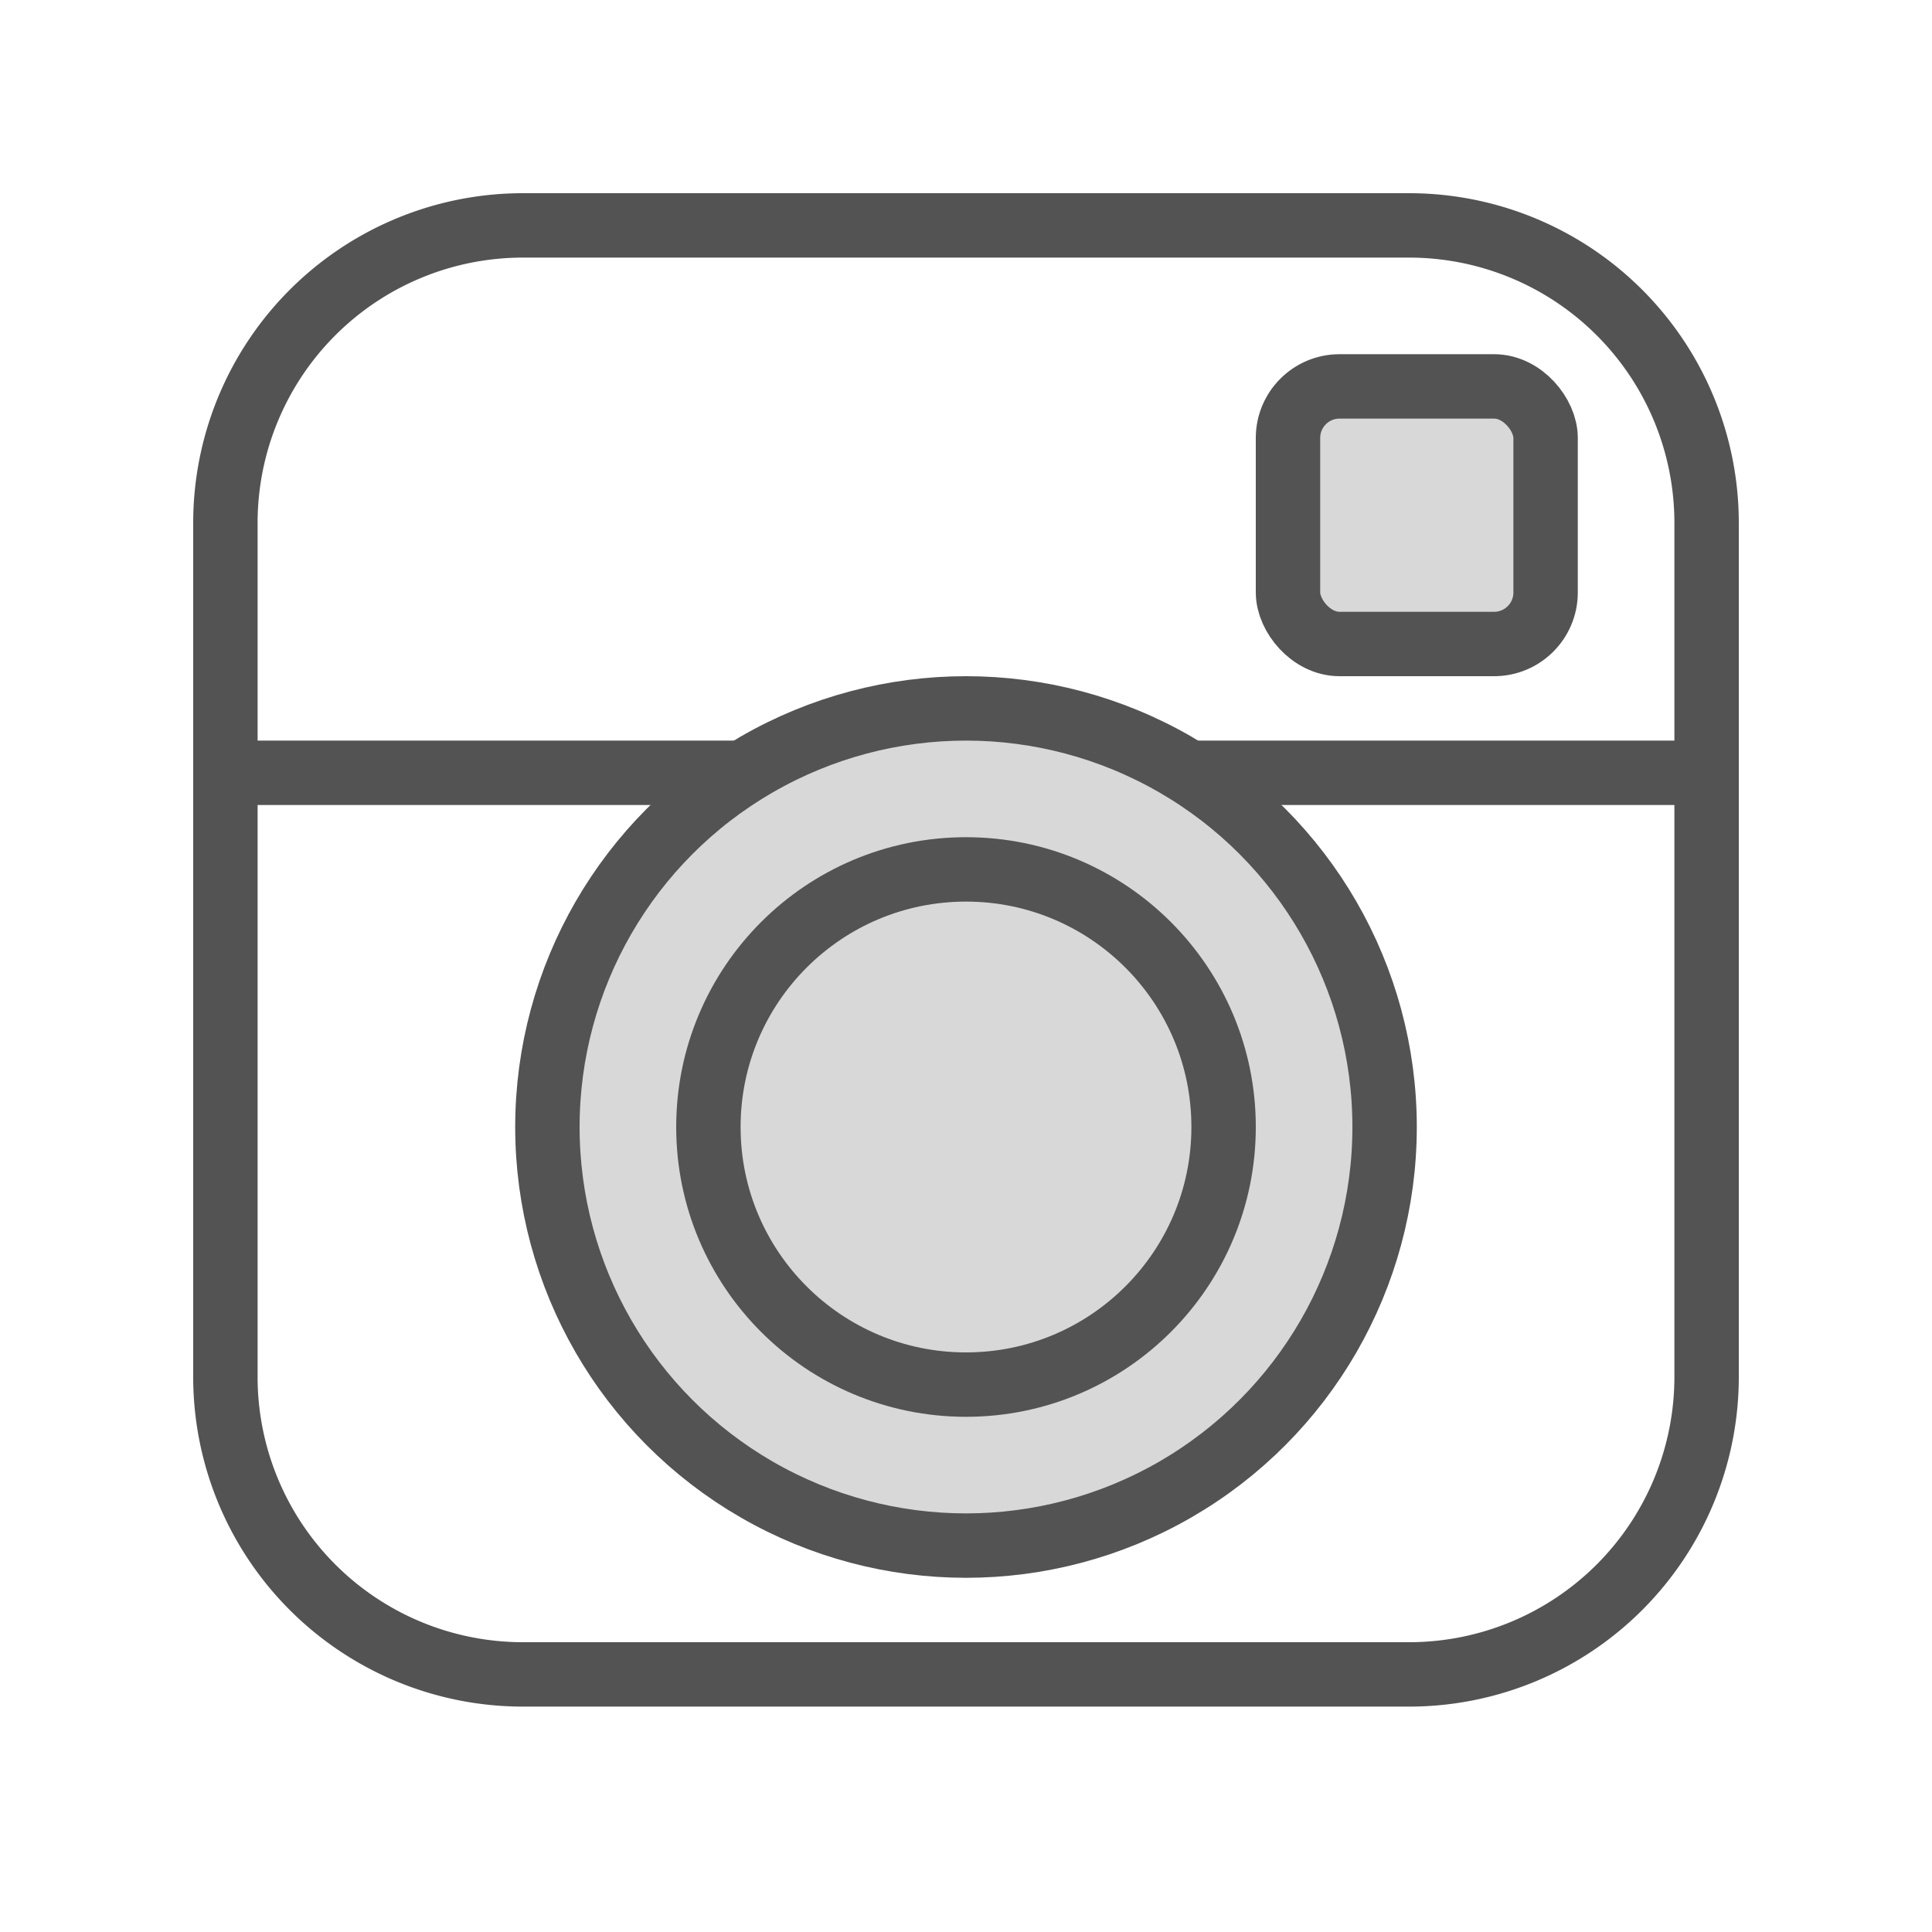
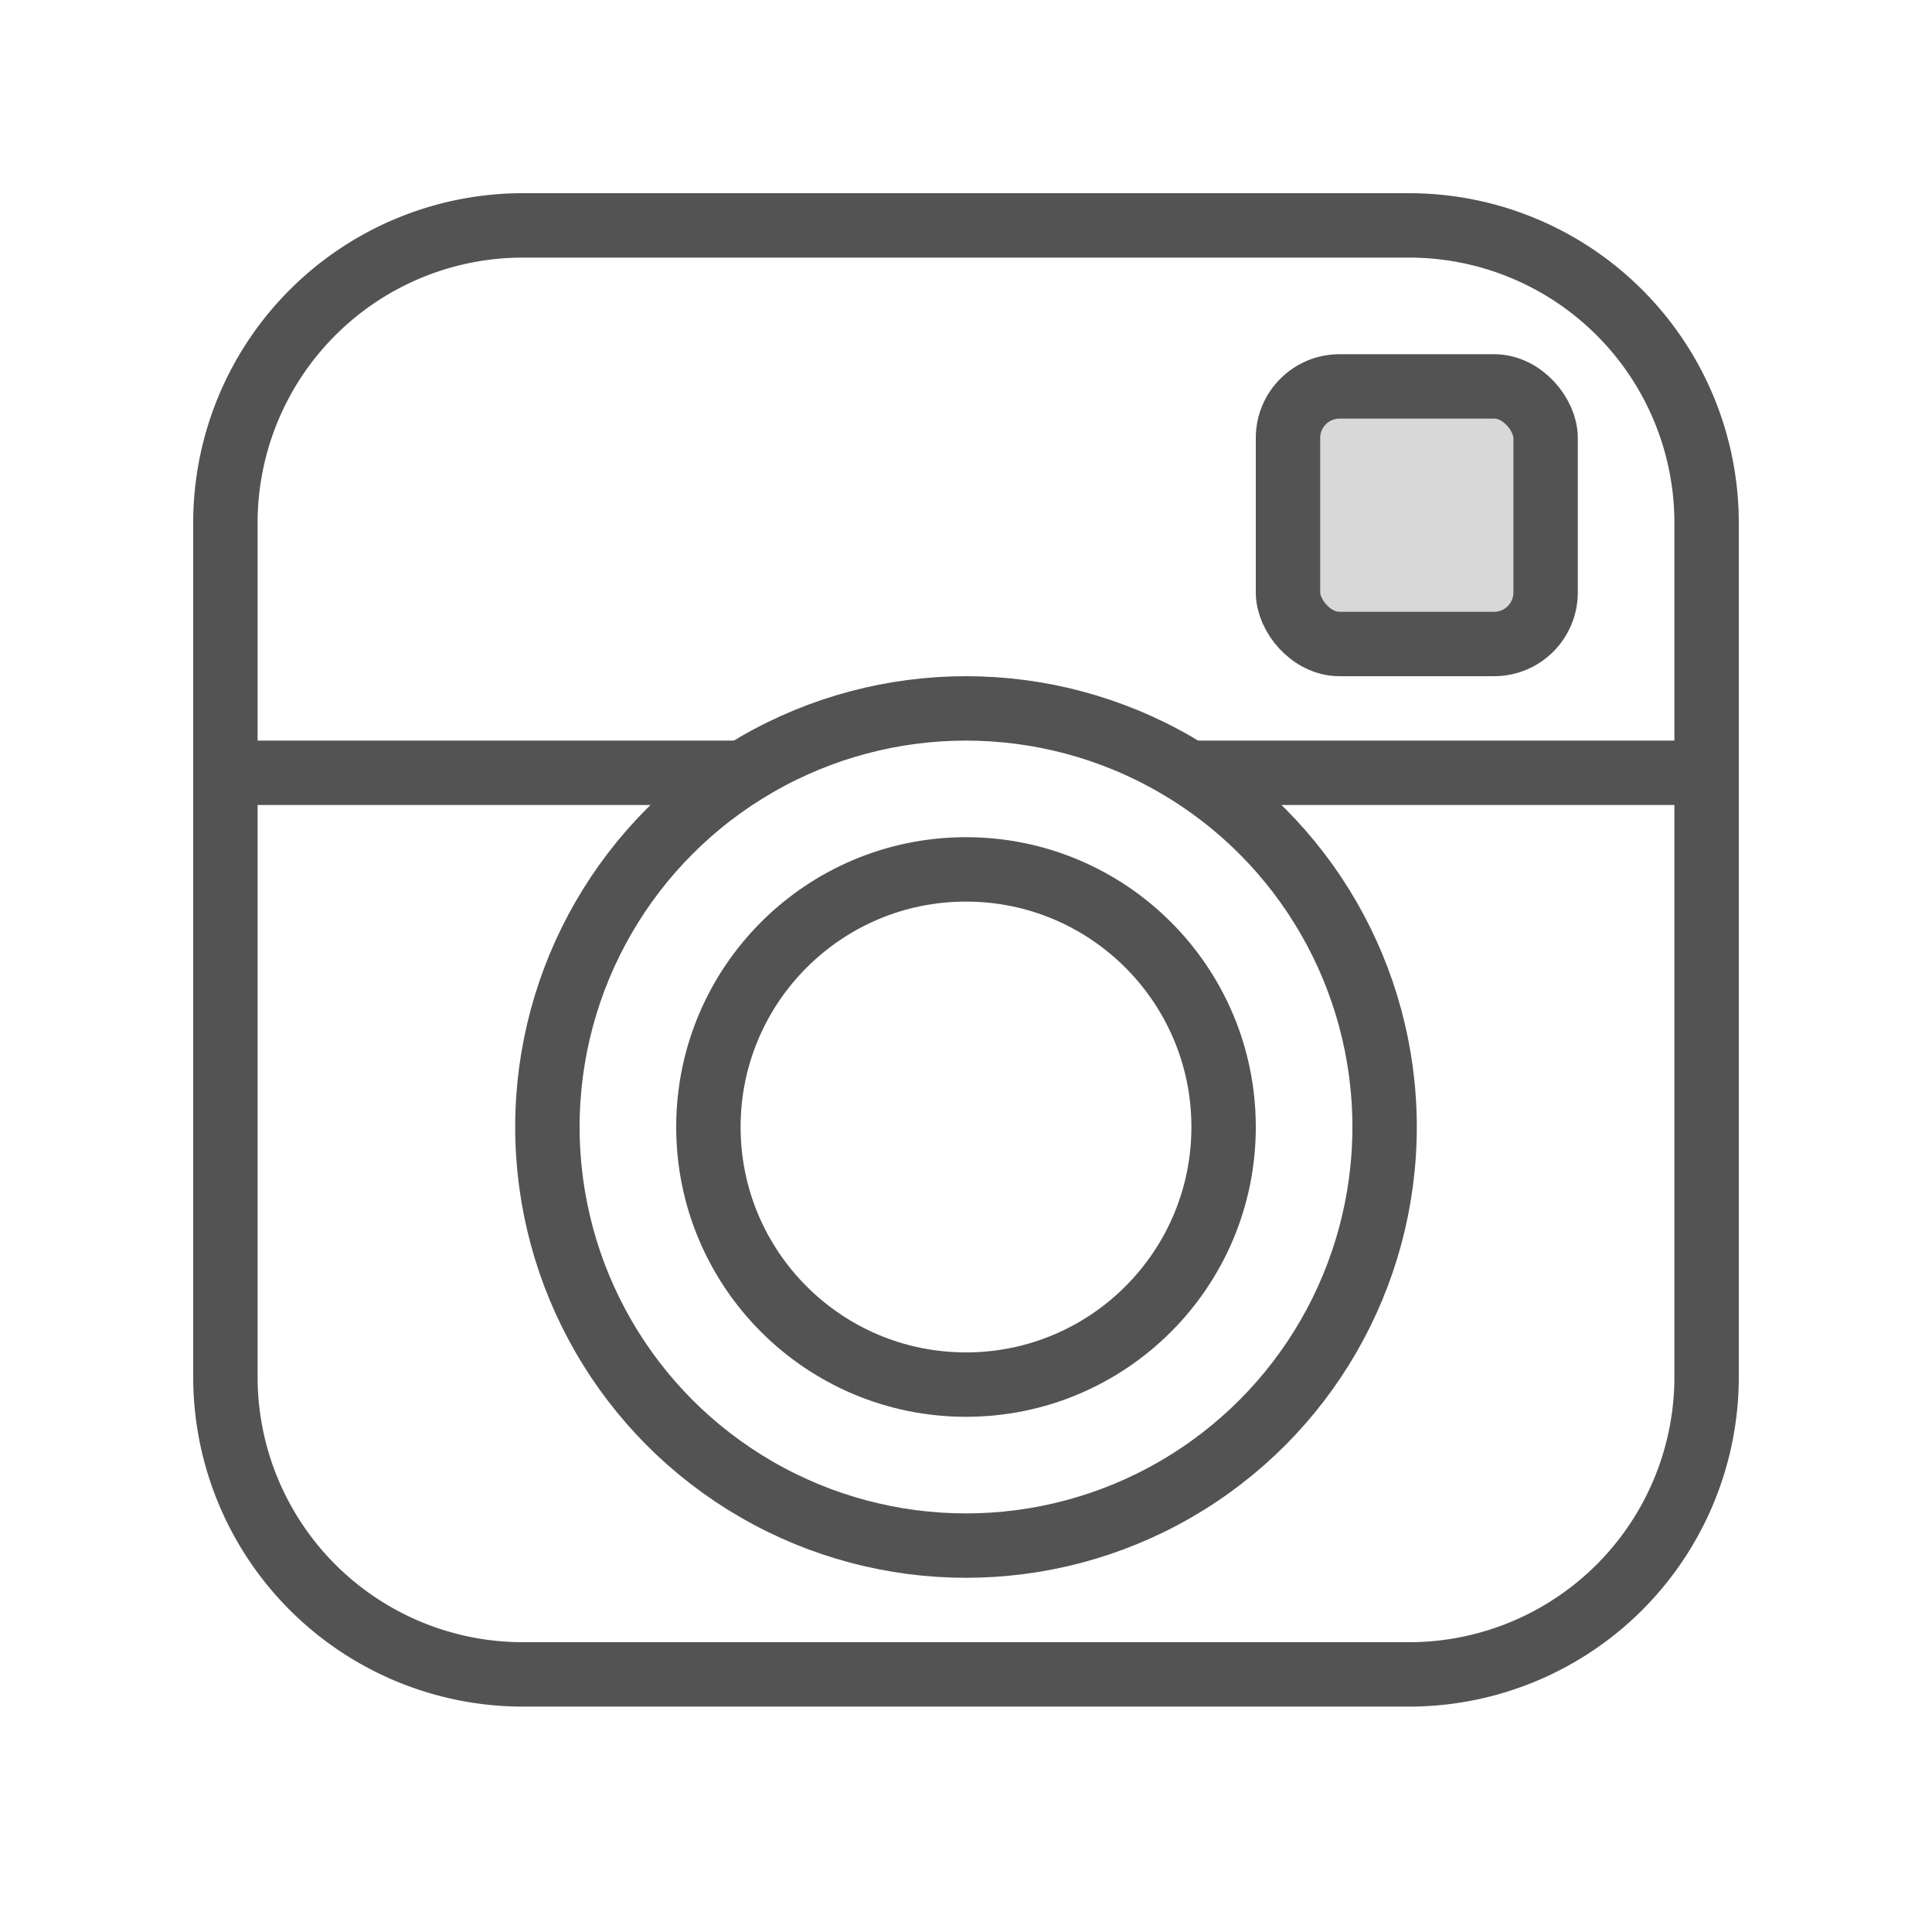
<svg xmlns="http://www.w3.org/2000/svg" data-name="Layer 1" id="Layer_1" viewBox="0 0 60 60">
  <defs>
    <style>.cls-1,.cls-4,.cls-6,.cls-7{fill:none;}.cls-2{clip-path:url(#clip-path);}.cls-3{fill:#d8d8d8;}.cls-4,.cls-6,.cls-7{stroke:#535353;stroke-width:2px;}.cls-4{stroke-miterlimit:10;}.cls-5{clip-path:url(#clip-path-2);}.cls-6{stroke-linecap:round;}.cls-6,.cls-7{stroke-linejoin:round;}.cls-7{stroke-linecap:square;}</style>
    <clipPath id="clip-path">
      <rect class="cls-1" height="8" rx="1.6" ry="1.6" width="8" x="40" y="12" />
    </clipPath>
    <clipPath id="clip-path-2">
      <circle class="cls-1" cx="30" cy="35" r="13" />
    </clipPath>
  </defs>
  <title />
  <g class="cls-2">
    <rect class="cls-3" height="18" width="18" x="35" y="7" />
  </g>
  <rect class="cls-4" height="8" rx="1.6" ry="1.6" width="8" x="40" y="12" />
  <path class="cls-4" d="M53,42.77A9.24,9.24,0,0,1,43.8,52H16.2A9.24,9.24,0,0,1,7,42.77V16.23A9.24,9.24,0,0,1,16.2,7H43.8A9.24,9.24,0,0,1,53,16.23V42.77Z" />
  <g class="cls-5">
-     <rect class="cls-3" height="36" width="36" x="12" y="17" />
-   </g>
+     </g>
  <circle class="cls-6" cx="30" cy="35" r="13" />
  <circle class="cls-6" cx="30" cy="35" r="8" />
  <line class="cls-7" x1="7" x2="22" y1="24" y2="24" />
  <line class="cls-7" x1="38" x2="53" y1="24" y2="24" />
</svg>